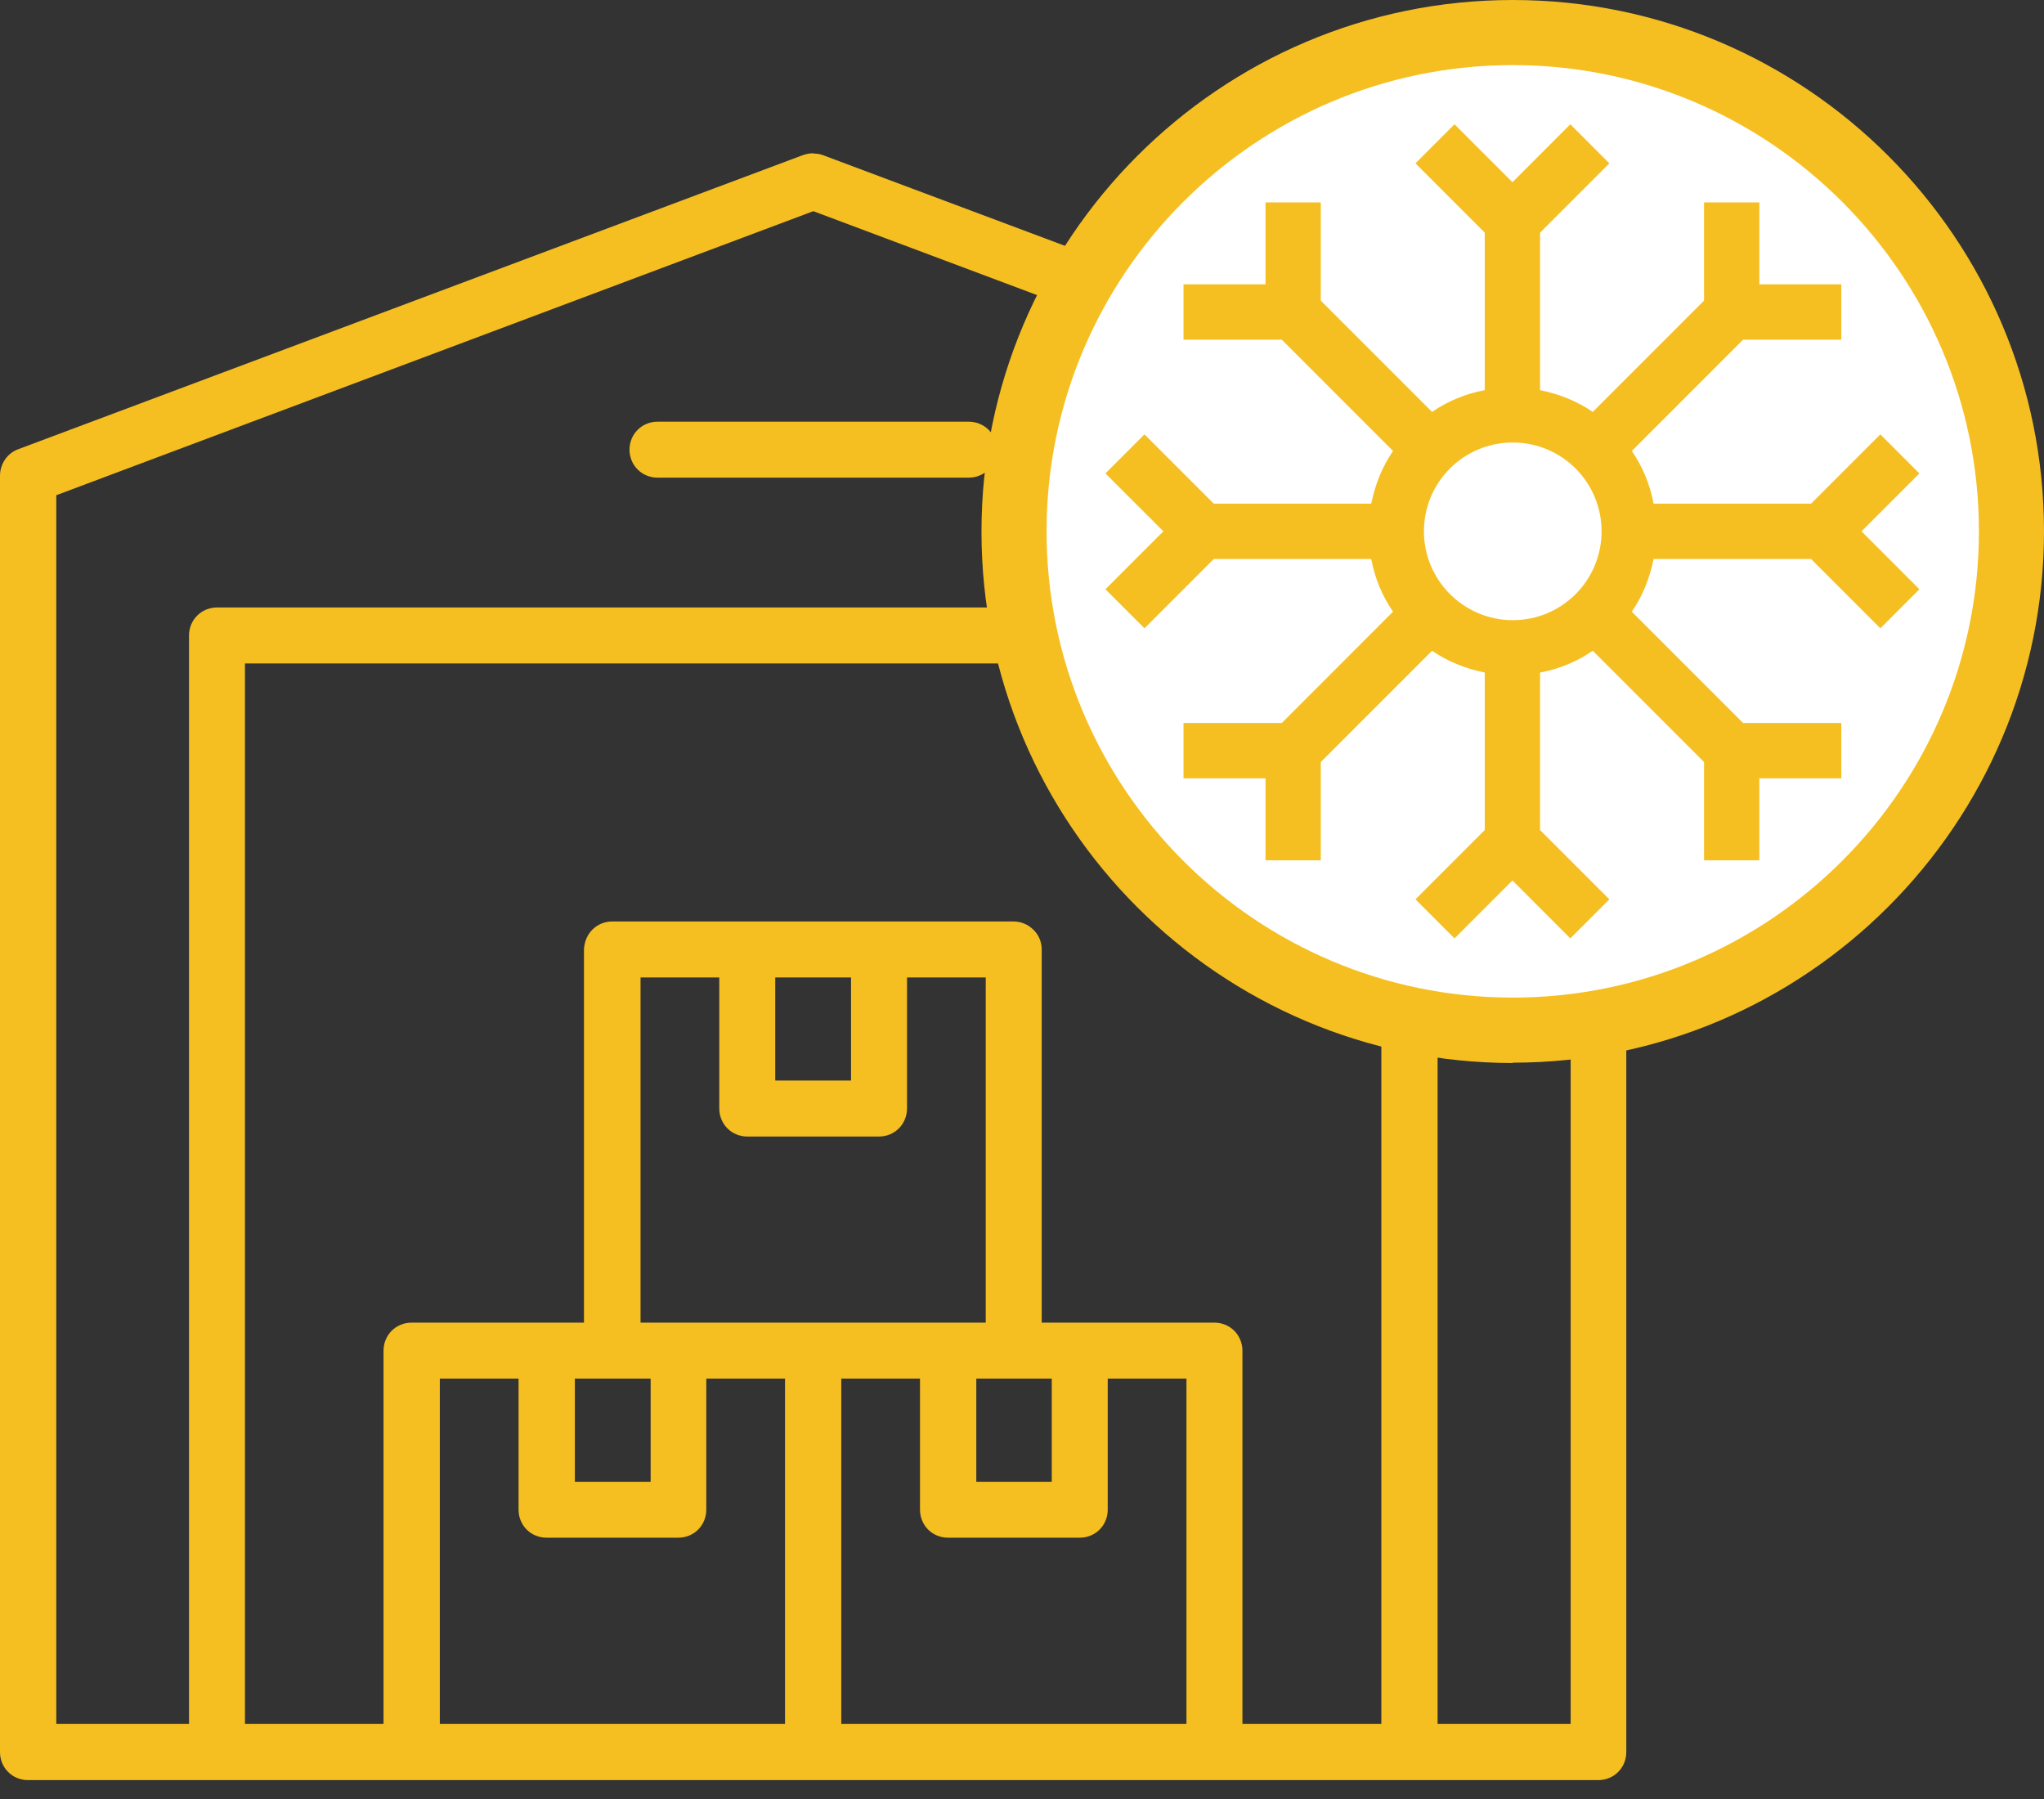
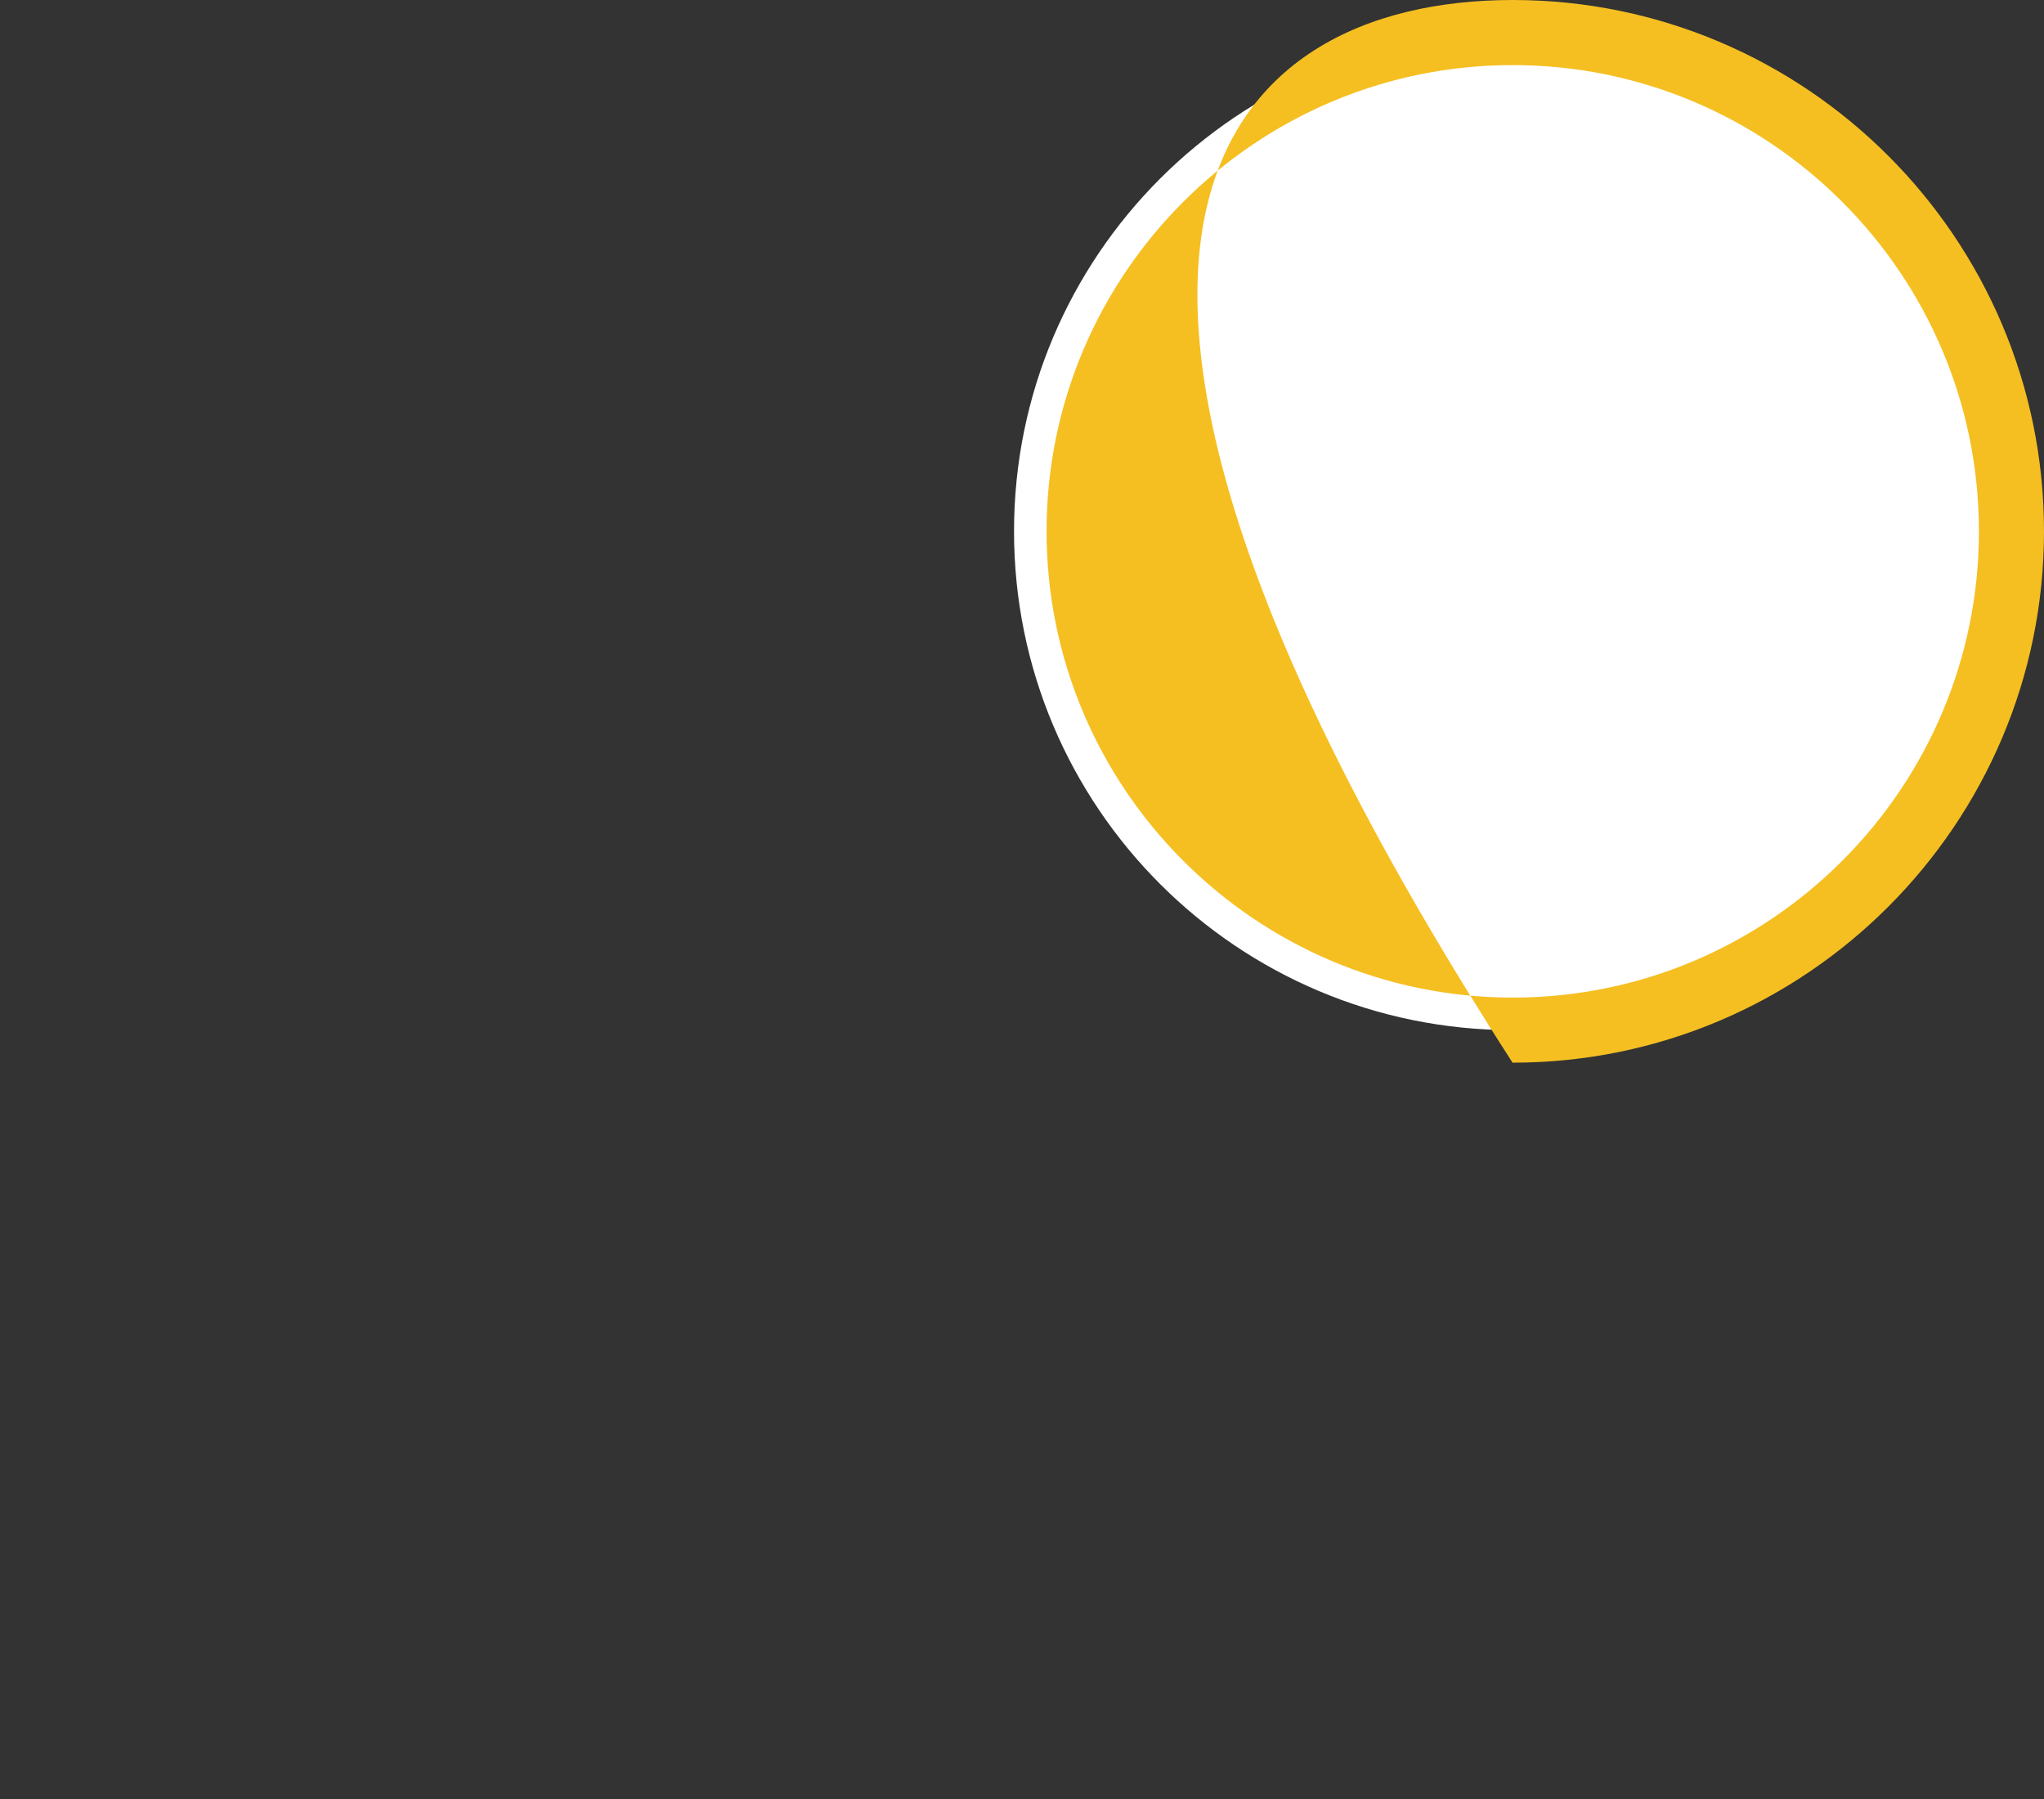
<svg xmlns="http://www.w3.org/2000/svg" width="50" height="44" viewBox="0 0 50 44" fill="none">
  <rect x="0" y="0" width="50" height="44" fill="#333333" stroke="none" />
  <g clip-path="url(#clip0_151_390)">
-     <path fill-rule="evenodd" clip-rule="evenodd" d="M19.895 3.748C19.815 3.748 19.736 3.764 19.656 3.788L0.438 10.99C0.31 11.038 0.199 11.125 0.119 11.245C0.04 11.364 0 11.499 0 11.635V42.854C0 43.037 0.072 43.212 0.199 43.339C0.326 43.467 0.501 43.538 0.684 43.538H39.098C39.281 43.538 39.456 43.467 39.583 43.339C39.71 43.212 39.782 43.037 39.782 42.854V11.635C39.782 11.491 39.742 11.356 39.663 11.245C39.583 11.133 39.472 11.038 39.336 10.99L20.134 3.796C20.054 3.764 19.974 3.756 19.895 3.756V3.748ZM19.895 5.165L38.421 12.112V42.161H35.166V15.542C35.166 15.359 35.095 15.184 34.967 15.057C34.84 14.929 34.665 14.858 34.482 14.858H5.308C5.125 14.858 4.95 14.929 4.823 15.057C4.695 15.184 4.624 15.359 4.624 15.542V42.161H1.377V12.112L19.895 5.165ZM16.083 10.314C15.9 10.314 15.725 10.385 15.598 10.513C15.47 10.64 15.399 10.815 15.399 10.998C15.399 11.181 15.47 11.356 15.598 11.483C15.725 11.611 15.9 11.682 16.083 11.682H23.699C23.882 11.682 24.057 11.611 24.184 11.483C24.312 11.356 24.383 11.181 24.383 10.998C24.383 10.815 24.312 10.64 24.184 10.513C24.057 10.385 23.882 10.314 23.699 10.314H16.083ZM5.992 16.226H33.79V42.161H30.392V33.034C30.392 32.851 30.32 32.676 30.193 32.548C30.065 32.421 29.89 32.349 29.707 32.349H25.482V23.221C25.482 23.038 25.41 22.863 25.275 22.736C25.147 22.609 24.972 22.537 24.789 22.537H14.977C14.794 22.537 14.619 22.609 14.492 22.736C14.364 22.863 14.293 23.038 14.285 23.221V32.349H10.067C9.884 32.349 9.709 32.421 9.581 32.548C9.454 32.676 9.382 32.851 9.382 33.034V42.161H5.992V16.226ZM15.669 23.906H17.595V27.113C17.595 27.296 17.667 27.471 17.794 27.598C17.921 27.726 18.096 27.797 18.279 27.797H21.503C21.686 27.797 21.861 27.726 21.988 27.598C22.115 27.471 22.187 27.296 22.187 27.113V23.906H24.113V32.349H15.669V23.906ZM18.964 23.906H20.818V26.428H18.964V23.906ZM10.759 33.718H12.685V36.925C12.685 37.108 12.757 37.283 12.884 37.411C13.011 37.538 13.186 37.609 13.369 37.609H16.592C16.775 37.609 16.951 37.538 17.078 37.411C17.205 37.283 17.277 37.108 17.277 36.925V33.718H19.203V42.161H10.759V33.718ZM14.062 33.718H15.916V36.241H14.062V33.718ZM20.579 33.718H22.505V36.925C22.505 37.108 22.577 37.283 22.704 37.411C22.831 37.538 23.006 37.609 23.19 37.609H26.413C26.596 37.609 26.771 37.538 26.898 37.411C27.025 37.283 27.097 37.108 27.097 36.925V33.718H29.023V42.161H20.579V33.718ZM23.882 33.718H25.728V36.241H23.882V33.718Z" fill="#F5BF22" />
    <path d="M37.005 25.195C43.742 25.195 49.204 19.733 49.204 12.995C49.204 6.258 43.742 0.796 37.005 0.796C30.267 0.796 24.805 6.258 24.805 12.995C24.805 19.733 30.267 25.195 37.005 25.195Z" fill="white" />
-     <path d="M37.005 25.999C29.834 25.999 24.009 20.166 24.009 13.003C24.009 5.841 29.834 0 37.005 0C44.175 0 50 5.833 50 12.995C50 20.158 44.167 25.991 37.005 25.991V25.999ZM37.005 1.592C30.718 1.592 25.601 6.709 25.601 12.995C25.601 19.282 30.718 24.399 37.005 24.399C43.291 24.399 48.408 19.282 48.408 12.995C48.408 6.709 43.291 1.592 37.005 1.592Z" fill="#F5BF22" />
-     <path d="M46.952 11.579L45.997 10.624L44.302 12.319H40.45C40.363 11.85 40.18 11.412 39.917 11.03L42.639 8.308H45.042V6.955H43.037V4.95H41.684V7.353L38.962 10.075C38.58 9.812 38.143 9.637 37.673 9.542V5.69L39.368 3.995L38.413 3.04L36.997 4.457L35.58 3.04L34.625 3.995L36.32 5.69V9.542C35.851 9.629 35.413 9.812 35.031 10.075L32.309 7.353V4.95H30.957V6.955H28.951V8.308H31.355L34.076 11.03C33.813 11.412 33.638 11.85 33.543 12.319H29.691L27.996 10.624L27.041 11.579L28.458 12.995L27.041 14.412L27.996 15.367L29.691 13.672H33.543C33.63 14.141 33.813 14.579 34.076 14.961L31.355 17.683H28.951V19.036H30.957V21.041H32.309V18.638L35.031 15.916C35.413 16.179 35.851 16.354 36.32 16.449V20.301L34.625 21.996L35.58 22.951L36.997 21.534L38.413 22.951L39.368 21.996L37.673 20.301V16.449C38.143 16.362 38.58 16.179 38.962 15.916L41.684 18.638V21.041H43.037V19.036H45.042V17.683H42.639L39.917 14.961C40.18 14.579 40.355 14.141 40.45 13.672H44.302L45.997 15.367L46.952 14.412L45.536 12.995L46.952 11.579ZM37.005 15.168C35.811 15.168 34.832 14.197 34.832 12.995C34.832 11.794 35.803 10.823 37.005 10.823C38.206 10.823 39.177 11.794 39.177 12.995C39.177 14.197 38.206 15.168 37.005 15.168Z" fill="#F5BF22" />
+     <path d="M37.005 25.999C24.009 5.841 29.834 0 37.005 0C44.175 0 50 5.833 50 12.995C50 20.158 44.167 25.991 37.005 25.991V25.999ZM37.005 1.592C30.718 1.592 25.601 6.709 25.601 12.995C25.601 19.282 30.718 24.399 37.005 24.399C43.291 24.399 48.408 19.282 48.408 12.995C48.408 6.709 43.291 1.592 37.005 1.592Z" fill="#F5BF22" />
  </g>
  <defs>
    <clipPath id="clip0_151_390">
      <rect width="50" height="43.538" fill="white" />
    </clipPath>
  </defs>
</svg>